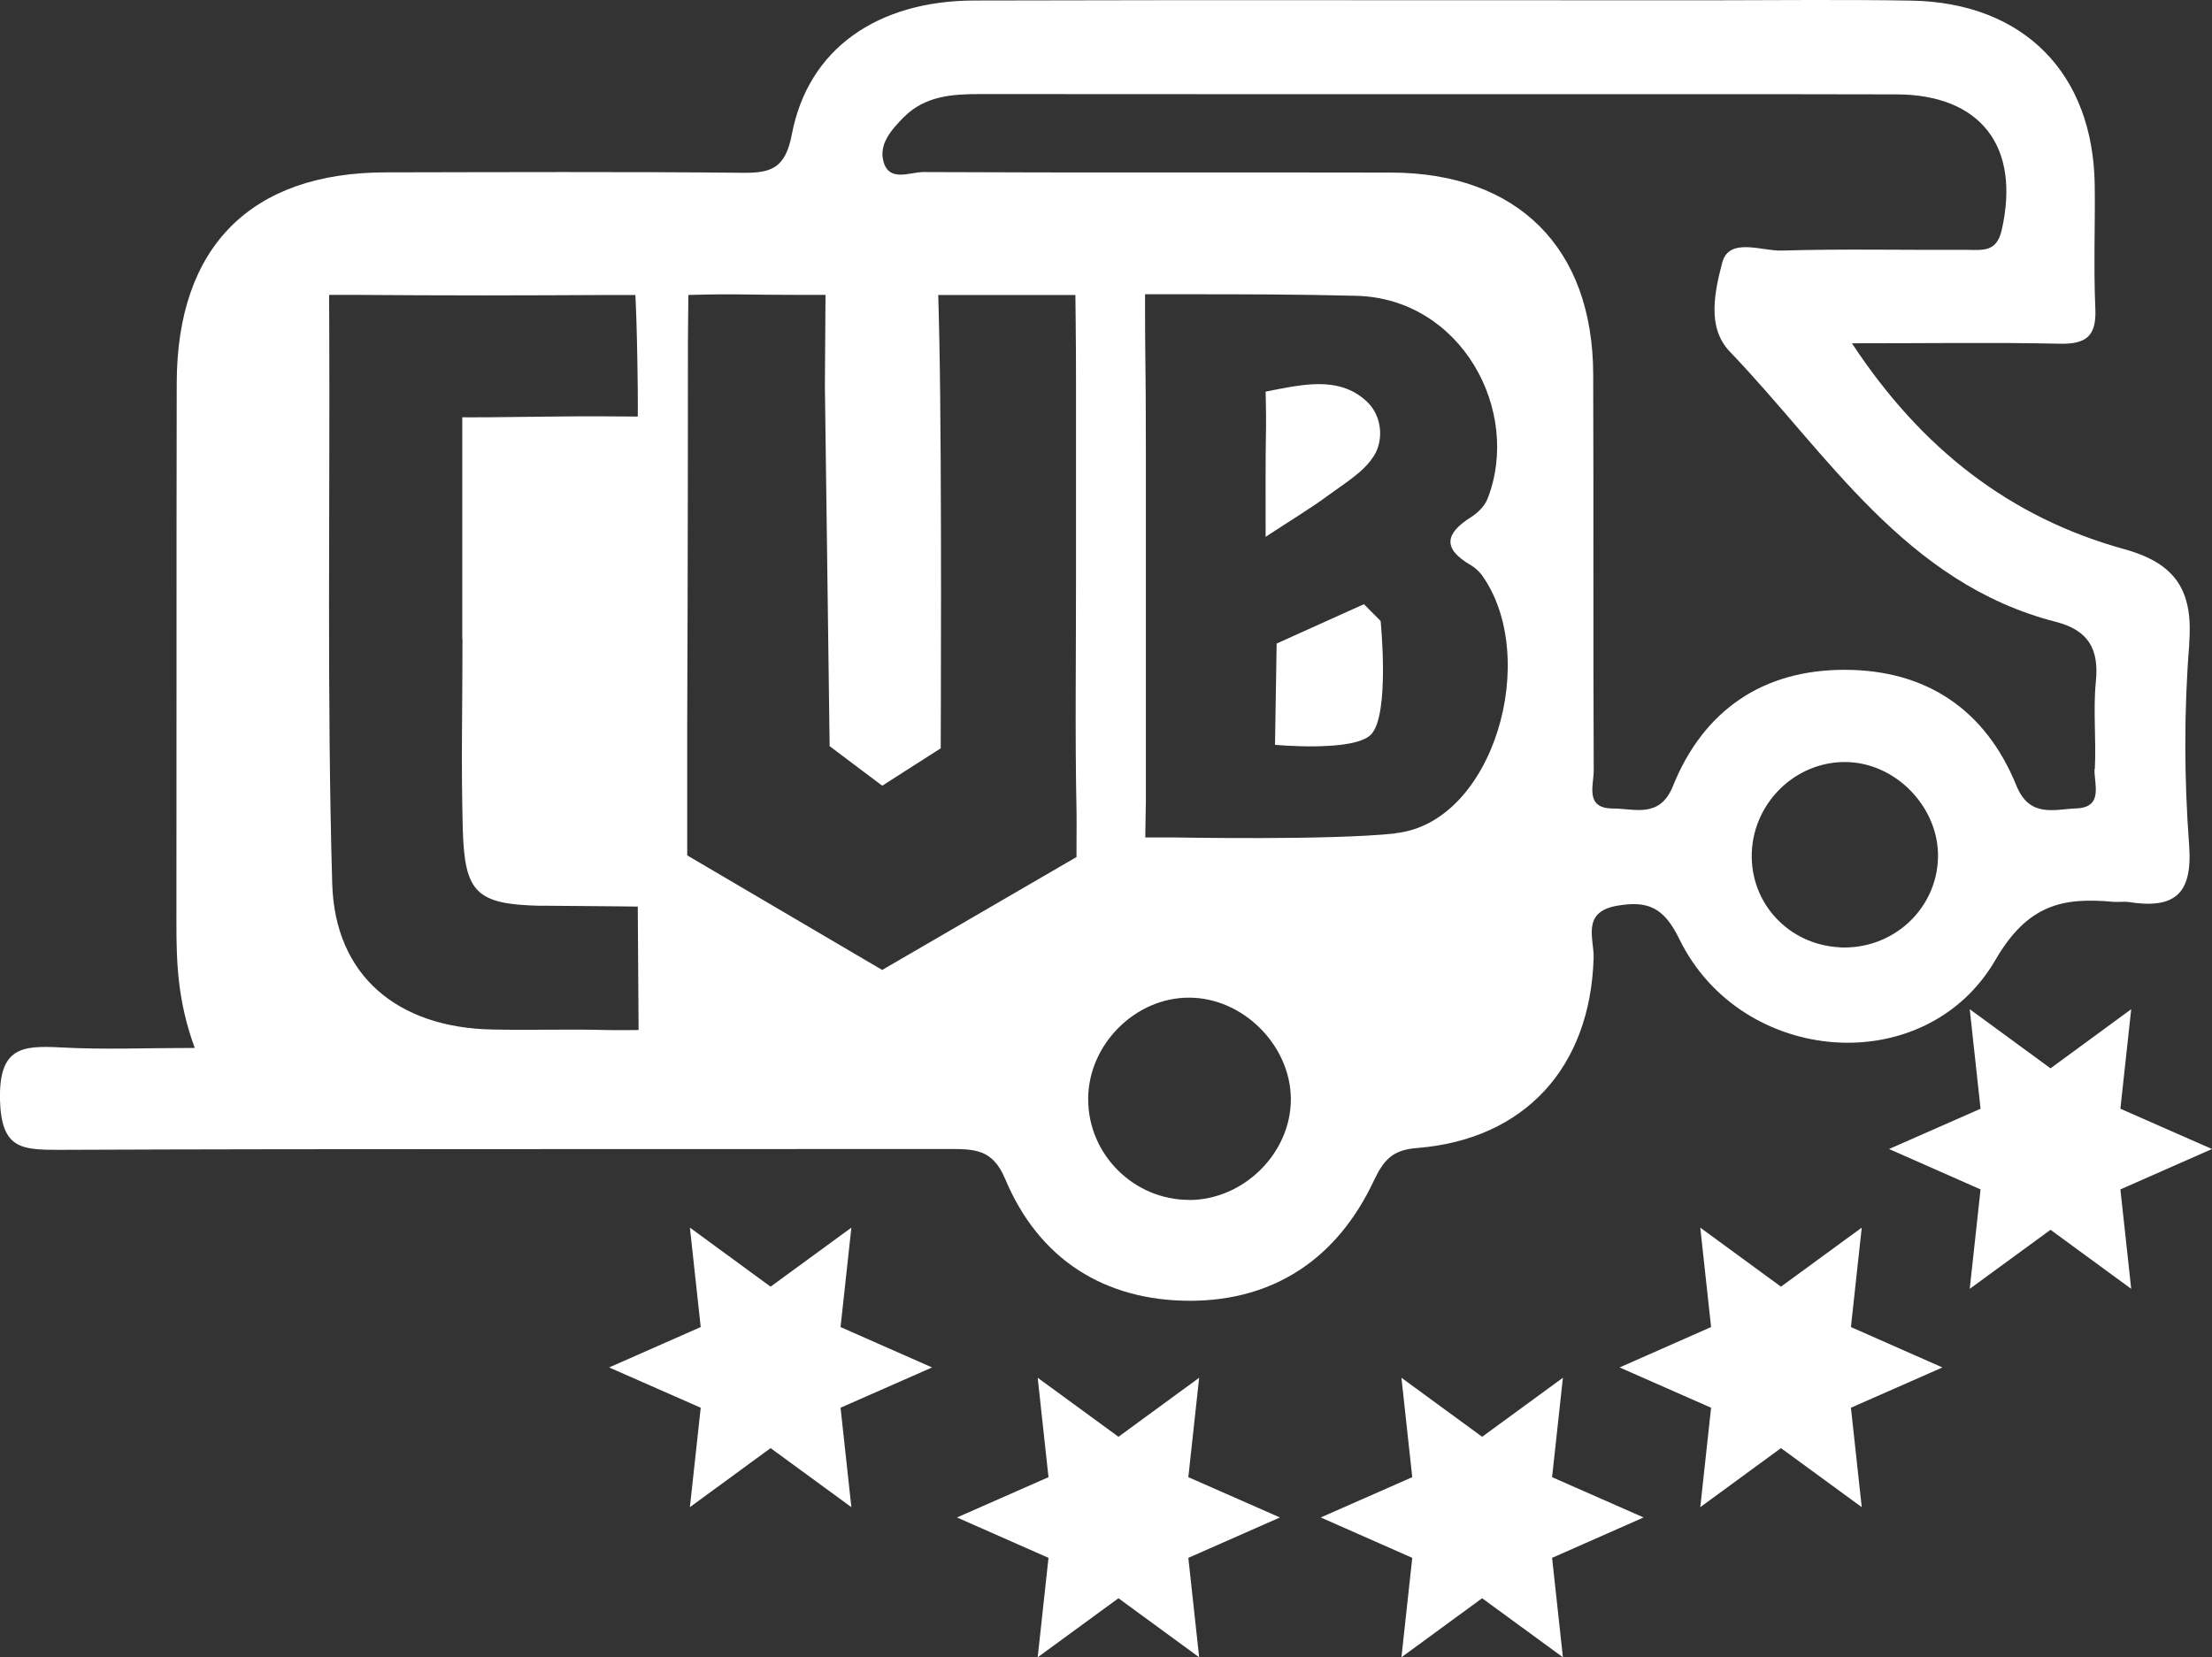
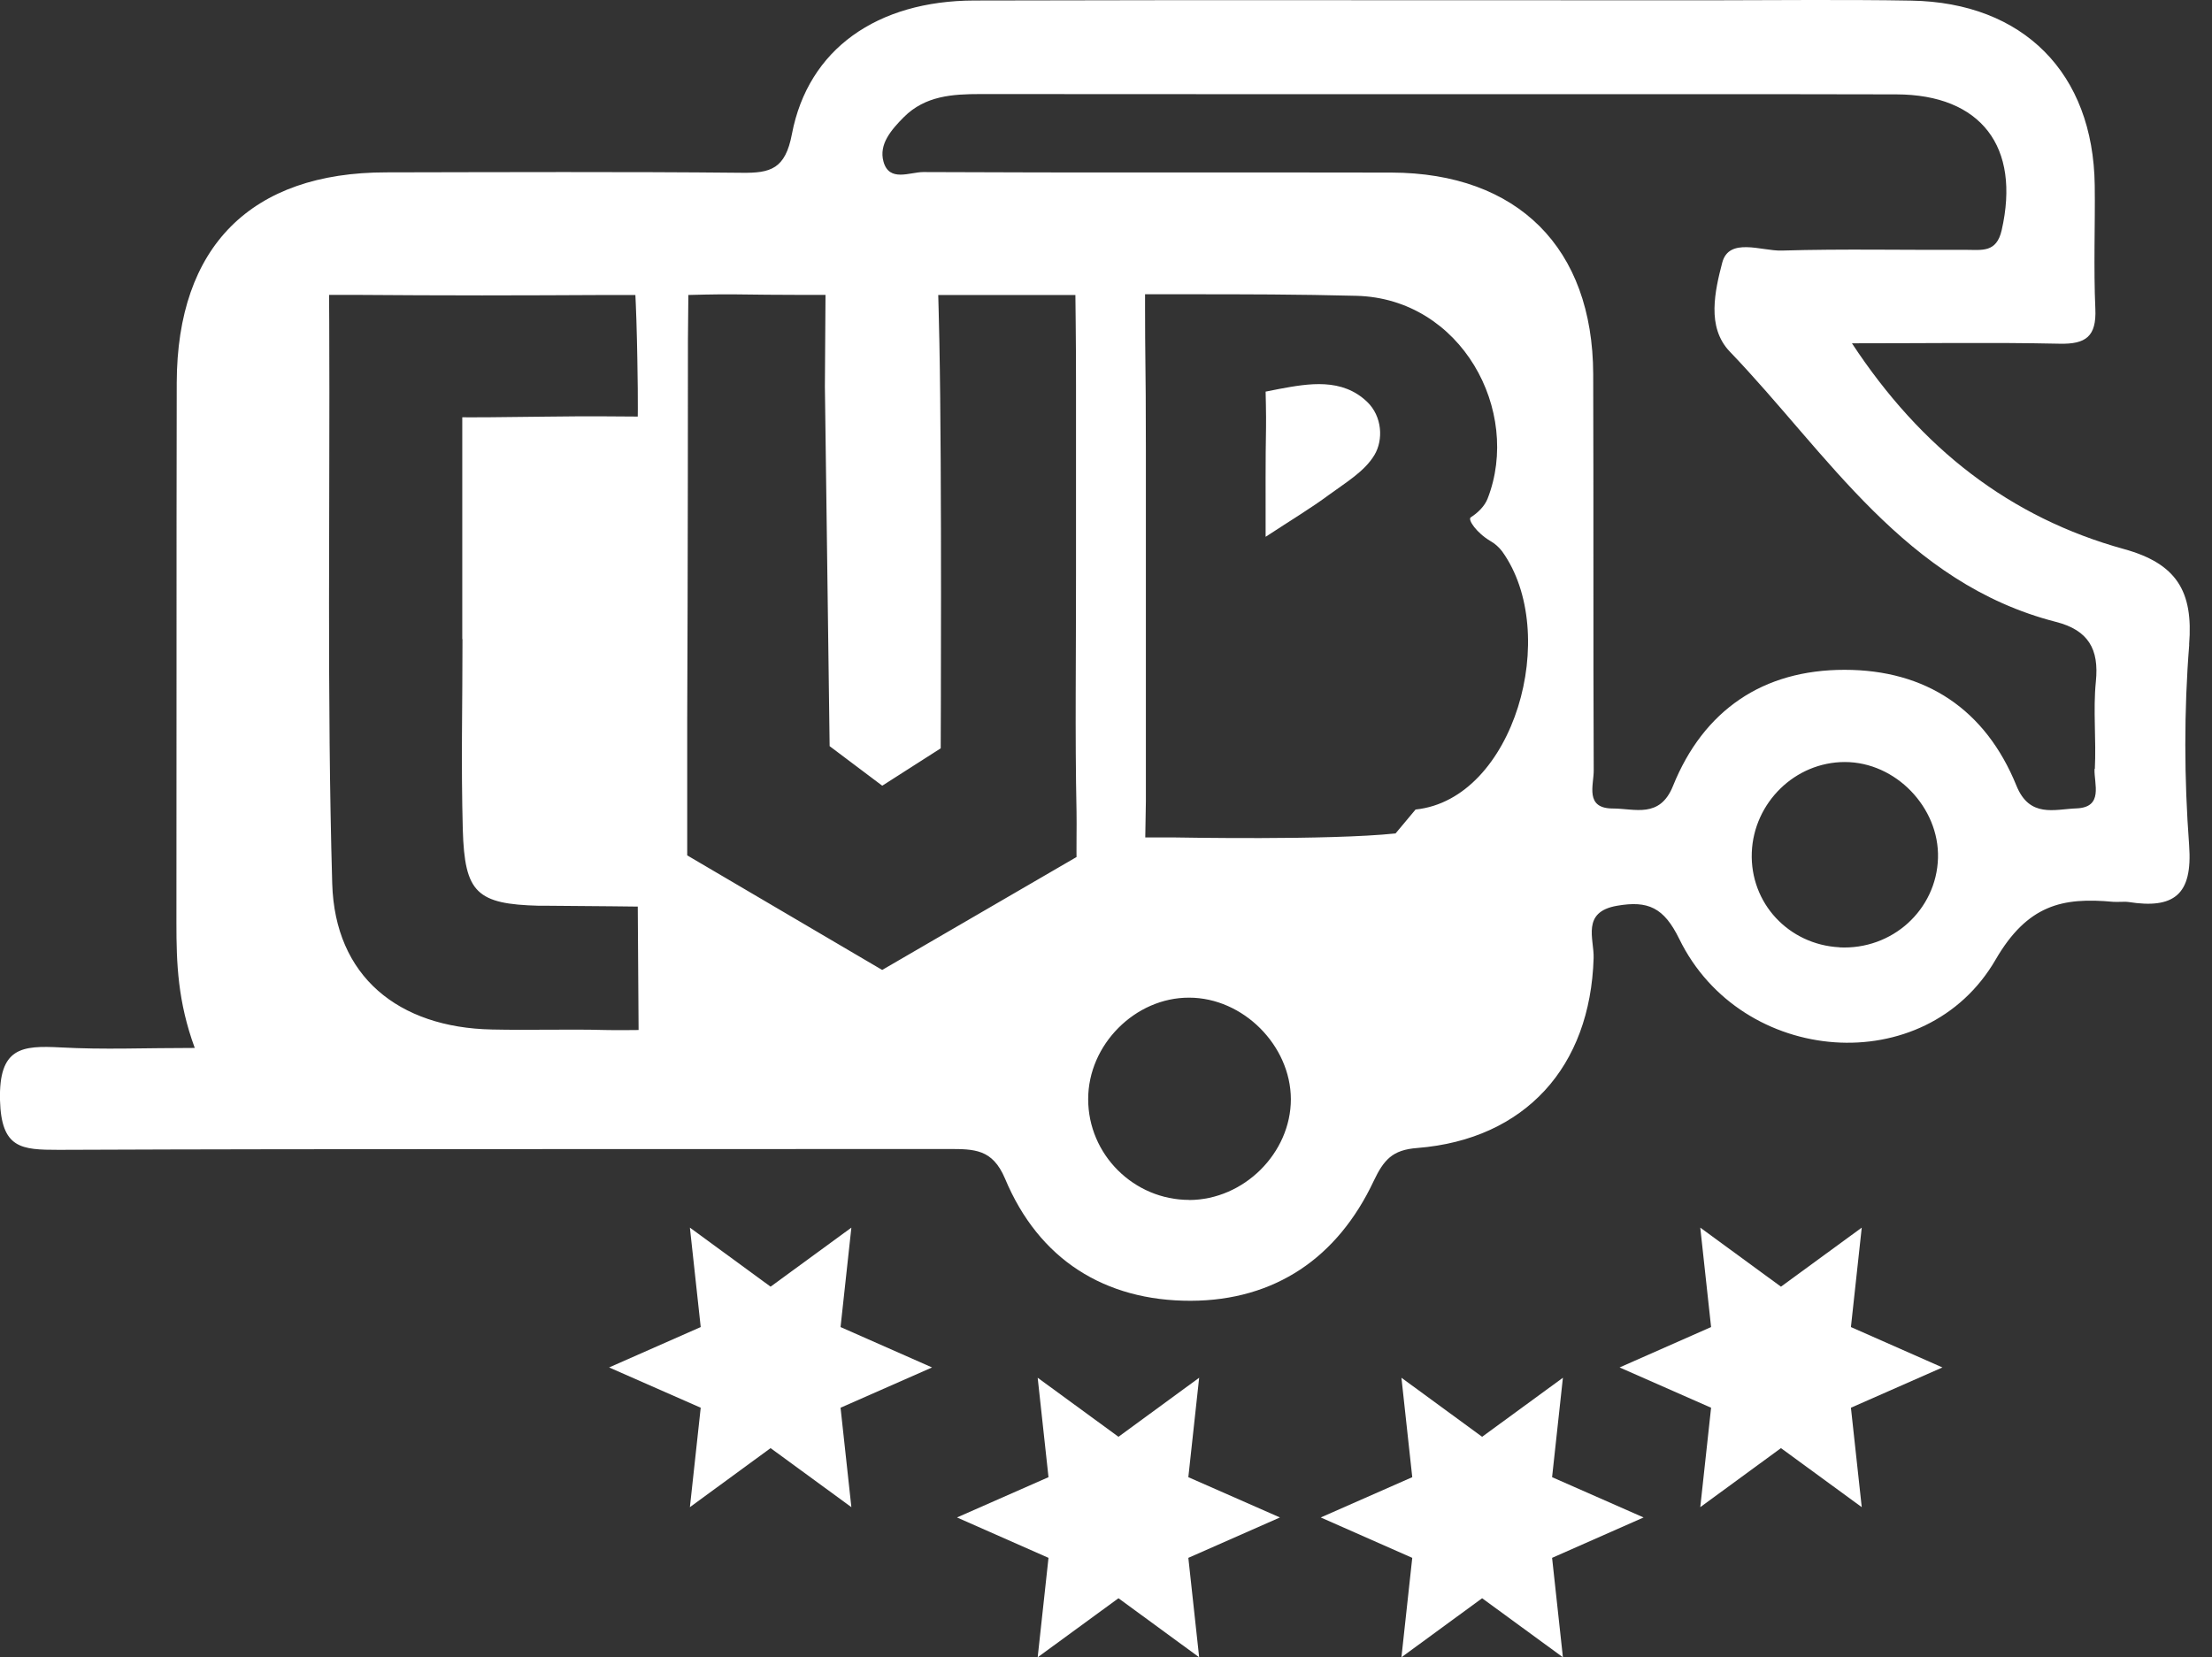
<svg xmlns="http://www.w3.org/2000/svg" id="Ebene_2" data-name="Ebene 2" viewBox="0 0 214.66 160.85">
  <rect x="0" y="0" width="214.66" height="160.85" fill="#333333" stroke="none" />
  <defs>
    <style>
      .cls-1 {
        fill: #fff;
        stroke-width: 0px;
      }
    </style>
  </defs>
  <g id="Ebene_1-2" data-name="Ebene 1">
    <g>
-       <path class="cls-1" d="m212.44,62.56c.21-2.6-.1-4.57-1.1-6.06s-2.67-2.5-5.19-3.2c-5.55-1.53-10.47-3.97-14.85-7.3s-8.21-7.56-11.58-12.68c3.5,0,6.9-.02,10.24-.03s6.62,0,9.91.07c1.28.03,2.18-.15,2.74-.67s.79-1.38.73-2.72c-.09-1.99-.09-3.99-.08-5.99s.05-4,.02-6c-.07-5.45-1.8-9.88-4.87-12.97S190.93.15,185.47.06C182.23,0,178.98,0,175.73,0s-6.49.03-9.74.03c-11.91,0-23.81,0-35.72-.01s-23.81,0-35.72.03c-4.71.01-8.74,1.19-11.79,3.39s-5.12,5.44-5.91,9.57c-.32,1.7-.84,2.65-1.63,3.17s-1.85.61-3.27.59c-5.74-.06-11.49-.07-17.23-.07s-11.49.02-17.23.03c-6.57,0-11.64,1.8-15.08,5.25s-5.24,8.55-5.26,15.17c-.02,8.74-.02,17.49-.02,26.23s0,17.49-.01,26.23c0,1.92.03,3.83.27,5.82s.69,4.05,1.51,6.28c-2.36,0-4.58.04-6.73.06s-4.22,0-6.28-.11c-1.9-.1-3.41-.1-4.42.57S-.06,104.23,0,106.77c.06,2.35.58,3.56,1.53,4.18s2.35.65,4.16.65c14.4-.06,28.81-.07,43.21-.07s28.81,0,43.21-.01c1.19,0,2.24,0,3.15.35s1.66,1.08,2.27,2.52c1.64,3.93,4.06,6.9,7.11,8.88s6.74,2.99,10.91,2.98c4.08-.01,7.65-1.06,10.63-3.03s5.38-4.88,7.13-8.6c.48-1.01.93-1.76,1.56-2.29s1.46-.82,2.68-.91c5.24-.42,9.43-2.4,12.36-5.58s4.58-7.58,4.74-12.85c.03-.94-.28-2.06-.15-3.02s.68-1.76,2.43-2.06c1.5-.26,2.63-.22,3.58.27s1.7,1.42,2.45,2.95c3.01,6.17,8.99,9.6,15.06,10.03s12.24-2.15,15.64-8.02c1.54-2.65,3.16-4.17,5.01-4.97s3.94-.87,6.41-.64c.25.02.5,0,.75,0s.5-.02.75.02c2.17.34,3.72.17,4.69-.68s1.35-2.4,1.17-4.84c-.24-3.23-.37-6.48-.37-9.74s.12-6.5.38-9.73ZM61.96,99.97s-.52,0-1.19.01-1.48,0-2.05-.01c-1.83-.05-3.66-.04-5.49-.03s-3.66.02-5.49-.02c-4.54-.09-8.35-1.38-11.06-3.77s-4.31-5.89-4.44-10.39c-.26-9.07-.31-18.14-.31-27.22s.06-18.15.02-27.23c0-.49,0-1.16-.01-1.71s0-.98,0-.98c0,0,.41,0,.94,0s1.18,0,1.65,0c4.08.03,8.16.05,12.24.05s8.16-.02,12.24-.04c.46,0,1.12,0,1.67,0s.98,0,.98,0c0,0,.02.38.04.88s.05,1.12.06,1.62c.08,2.55.11,4.87.13,6.56s0,2.74,0,2.74c0,0-1.28-.01-3.06-.02s-4.06,0-6.07.03-3.99.05-5.46.06-2.44,0-2.44,0c0,0,0,.79,0,2.07s0,3.04,0,4.98c0,2.41,0,4.83,0,7.24s0,4.83,0,7.24c0,0,0,0,.01,0s0,0,.01,0c0,3.08-.03,6.16-.05,9.24s0,6.16.08,9.24c.09,3.1.43,4.91,1.51,5.96s2.88,1.36,5.9,1.44c.17,0,.33,0,.5,0s.33,0,.5,0c2.26.02,4.4.04,5.98.05s2.59.03,2.59.03l.04,5.98.04,5.98Zm23.67-23.72l2.83-1.81,2.83-1.81s.03-6.61.03-14.85-.03-18.1-.16-24.59c-.02-1.05-.05-2.19-.07-3.07s-.04-1.49-.04-1.49h13.31s.01,1.15.03,2.81.03,3.84.03,5.91c0,3.08,0,6.16,0,9.24s0,6.16,0,9.24c0,3.83-.02,7.66-.03,11.49s0,7.66.08,11.49c.01.53.01,1.62,0,2.58s0,1.79,0,1.79l-9.43,5.48-9.43,5.48-9.46-5.56-9.46-5.56s0-2.06,0-4.73,0-5.95,0-8.38c.03-6.25.05-15.49.06-23.16s.01-13.78.01-13.78l.02-2.17.02-2.17s.74-.02,1.66-.04,2.04-.03,2.78-.02c2.19.03,4.41.05,6.08.05s2.79,0,2.79,0l-.03,4.45-.03,4.45.23,17.45.23,17.45,5.08,3.82Zm29.78,40.21c-2.68,0-5.13-1.09-6.92-2.87s-2.89-4.23-2.89-6.91c0-2.64,1.13-5.1,2.93-6.91s4.25-2.95,6.87-2.94c2.61,0,5.08,1.16,6.89,2.97s2.97,4.27,2.98,6.88c0,2.62-1.14,5.06-2.94,6.85s-4.27,2.93-6.92,2.94Zm20.02-35.57c-3.21.34-8.57.44-13.12.45s-8.31-.06-8.31-.06h-1.43s-1.43,0-1.43,0l.03-1.76.03-1.76s0-3.83,0-8.61,0-10.52,0-14.35c0-3.66,0-7.33,0-11s-.02-7.32-.07-10.96c-.01-.96-.01-2.03-.01-2.86s0-1.42,0-1.42h2.03s2.03,0,2.03,0c2.74,0,5.49,0,8.23.02s5.49.06,8.22.13c5.1.13,9.11,2.93,11.43,6.75s2.96,8.69,1.3,12.94c-.14.36-.38.71-.67,1.02s-.63.58-.96.79c-1.24.78-1.93,1.54-1.97,2.3s.57,1.52,1.92,2.31c.21.12.42.27.61.44s.36.35.51.55c2.85,3.96,3.16,9.97,1.54,15.12s-5.14,9.44-9.94,9.94Zm43.07,11.05c-2.47-.13-4.64-1.21-6.17-2.86s-2.42-3.89-2.33-6.33c.09-2.43,1.15-4.63,2.78-6.22s3.85-2.57,6.25-2.57c2.46,0,4.76,1.1,6.42,2.82s2.69,4.04,2.62,6.5c-.07,2.51-1.19,4.75-2.92,6.32s-4.09,2.48-6.65,2.35Zm24.76-17.31c-.03.72.2,1.66.1,2.42s-.52,1.36-1.86,1.41c-1.07.04-2.2.28-3.23.11s-1.95-.74-2.59-2.32c-1.5-3.69-3.69-6.5-6.5-8.39s-6.23-2.85-10.18-2.85c-3.95,0-7.37.97-10.17,2.87s-4.99,4.71-6.48,8.41c-.64,1.59-1.57,2.13-2.6,2.28s-2.17-.1-3.23-.1c-1.38,0-1.84-.57-1.96-1.32s.11-1.68.1-2.4c-.03-6.41-.03-12.82-.03-19.22s0-12.82-.02-19.22c-.02-6.12-1.85-11.01-5.21-14.36s-8.24-5.18-14.36-5.2c-7.57-.02-15.14-.01-22.72-.01s-15.14,0-22.72-.04c-.65,0-1.48.25-2.21.25s-1.37-.25-1.65-1.25c-.24-.85-.05-1.64.36-2.36s1.02-1.38,1.62-1.98c1.03-1.03,2.21-1.59,3.47-1.89s2.6-.34,3.96-.34c7.49.01,14.98.01,22.47.01s14.98,0,22.47,0c7.32,0,14.64,0,21.97,0s14.64,0,21.97.02c4.12.01,7.13,1.29,8.89,3.57s2.25,5.58,1.33,9.61c-.25,1.1-.73,1.58-1.33,1.78s-1.32.13-2.04.13c-3,.01-5.99-.01-8.99-.02s-5.99,0-8.98.09c-1,.03-2.28-.31-3.39-.33s-2.06.25-2.39,1.51c-.35,1.34-.73,2.9-.75,4.43s.35,3.01,1.48,4.19c4.77,4.97,9.02,10.6,13.91,15.44s10.42,8.92,17.75,10.8c1.57.4,2.61,1.06,3.23,2.01s.8,2.2.64,3.78c-.14,1.4-.13,2.82-.1,4.23s.07,2.84,0,4.25Z" />
-       <path class="cls-1" d="m132.36,58.64l1.62,1.63s.92,9.1-.93,11.02c-1.66,1.72-9.32,1-9.32,1l.16-9.83,8.47-3.82Z" />
+       <path class="cls-1" d="m212.44,62.56c.21-2.6-.1-4.57-1.1-6.06s-2.67-2.5-5.19-3.2c-5.55-1.53-10.47-3.97-14.85-7.3s-8.21-7.56-11.58-12.68c3.5,0,6.9-.02,10.24-.03s6.62,0,9.91.07c1.28.03,2.18-.15,2.74-.67s.79-1.38.73-2.72c-.09-1.99-.09-3.99-.08-5.99s.05-4,.02-6c-.07-5.45-1.8-9.88-4.87-12.97S190.93.15,185.47.06C182.23,0,178.98,0,175.73,0s-6.49.03-9.74.03c-11.91,0-23.81,0-35.72-.01s-23.81,0-35.72.03c-4.71.01-8.74,1.19-11.79,3.39s-5.12,5.44-5.91,9.57c-.32,1.7-.84,2.65-1.63,3.17s-1.85.61-3.27.59c-5.74-.06-11.49-.07-17.23-.07s-11.49.02-17.23.03c-6.57,0-11.64,1.8-15.08,5.25s-5.24,8.55-5.26,15.17c-.02,8.74-.02,17.49-.02,26.23s0,17.49-.01,26.23c0,1.92.03,3.83.27,5.82s.69,4.05,1.51,6.28c-2.36,0-4.58.04-6.73.06s-4.22,0-6.28-.11c-1.9-.1-3.41-.1-4.42.57S-.06,104.23,0,106.77c.06,2.35.58,3.56,1.53,4.18s2.35.65,4.16.65c14.4-.06,28.81-.07,43.21-.07s28.81,0,43.21-.01c1.19,0,2.24,0,3.15.35s1.66,1.08,2.27,2.52c1.64,3.93,4.06,6.9,7.11,8.88s6.74,2.99,10.91,2.98c4.08-.01,7.65-1.06,10.63-3.03s5.38-4.88,7.13-8.6c.48-1.01.93-1.76,1.56-2.29s1.46-.82,2.68-.91c5.24-.42,9.43-2.4,12.36-5.58s4.58-7.58,4.74-12.85c.03-.94-.28-2.06-.15-3.02s.68-1.76,2.43-2.06c1.5-.26,2.63-.22,3.58.27s1.7,1.42,2.45,2.95c3.01,6.17,8.99,9.6,15.06,10.03s12.24-2.15,15.64-8.02c1.54-2.65,3.16-4.17,5.01-4.97s3.94-.87,6.41-.64c.25.02.5,0,.75,0s.5-.02.75.02c2.17.34,3.72.17,4.69-.68s1.35-2.4,1.17-4.84c-.24-3.23-.37-6.48-.37-9.74s.12-6.5.38-9.73ZM61.96,99.97s-.52,0-1.19.01-1.48,0-2.05-.01c-1.83-.05-3.66-.04-5.49-.03s-3.66.02-5.49-.02c-4.54-.09-8.35-1.38-11.06-3.77s-4.31-5.89-4.44-10.39c-.26-9.07-.31-18.14-.31-27.22s.06-18.15.02-27.23c0-.49,0-1.16-.01-1.71s0-.98,0-.98c0,0,.41,0,.94,0s1.18,0,1.65,0c4.08.03,8.16.05,12.24.05s8.16-.02,12.24-.04c.46,0,1.12,0,1.67,0s.98,0,.98,0c0,0,.02.38.04.88s.05,1.12.06,1.62c.08,2.55.11,4.87.13,6.56s0,2.74,0,2.74c0,0-1.28-.01-3.06-.02s-4.06,0-6.07.03-3.99.05-5.46.06-2.44,0-2.44,0c0,0,0,.79,0,2.07s0,3.04,0,4.98c0,2.41,0,4.83,0,7.24s0,4.83,0,7.24c0,0,0,0,.01,0s0,0,.01,0c0,3.08-.03,6.16-.05,9.24s0,6.16.08,9.24c.09,3.1.43,4.91,1.51,5.96s2.88,1.36,5.9,1.44c.17,0,.33,0,.5,0s.33,0,.5,0c2.26.02,4.4.04,5.98.05s2.59.03,2.59.03l.04,5.98.04,5.98Zm23.67-23.72l2.83-1.81,2.83-1.81s.03-6.61.03-14.85-.03-18.1-.16-24.59c-.02-1.05-.05-2.19-.07-3.07s-.04-1.49-.04-1.49h13.31s.01,1.15.03,2.81.03,3.84.03,5.91c0,3.08,0,6.16,0,9.24s0,6.16,0,9.24c0,3.83-.02,7.66-.03,11.49s0,7.66.08,11.49c.01.53.01,1.62,0,2.58s0,1.79,0,1.79l-9.43,5.48-9.43,5.48-9.46-5.56-9.46-5.56s0-2.06,0-4.73,0-5.95,0-8.38c.03-6.25.05-15.49.06-23.16s.01-13.78.01-13.78l.02-2.17.02-2.17s.74-.02,1.66-.04,2.04-.03,2.78-.02c2.19.03,4.41.05,6.08.05s2.79,0,2.79,0l-.03,4.45-.03,4.45.23,17.45.23,17.45,5.08,3.82Zm29.78,40.21c-2.68,0-5.13-1.09-6.92-2.87s-2.89-4.23-2.89-6.91c0-2.64,1.13-5.1,2.93-6.91s4.25-2.95,6.87-2.94c2.61,0,5.08,1.16,6.89,2.97s2.97,4.27,2.98,6.88c0,2.62-1.14,5.06-2.94,6.85s-4.27,2.93-6.92,2.94Zm20.02-35.57c-3.21.34-8.57.44-13.12.45s-8.31-.06-8.31-.06h-1.43s-1.43,0-1.43,0l.03-1.76.03-1.76s0-3.83,0-8.61,0-10.52,0-14.35c0-3.66,0-7.33,0-11s-.02-7.32-.07-10.96c-.01-.96-.01-2.03-.01-2.86s0-1.42,0-1.42h2.03s2.03,0,2.03,0c2.74,0,5.49,0,8.23.02s5.49.06,8.22.13c5.1.13,9.11,2.93,11.43,6.75s2.96,8.69,1.3,12.94c-.14.36-.38.71-.67,1.02s-.63.58-.96.79s.57,1.52,1.92,2.31c.21.12.42.27.61.44s.36.35.51.55c2.85,3.96,3.16,9.97,1.54,15.12s-5.14,9.44-9.94,9.94Zm43.07,11.05c-2.47-.13-4.64-1.21-6.17-2.86s-2.42-3.89-2.33-6.33c.09-2.43,1.15-4.63,2.78-6.22s3.85-2.57,6.25-2.57c2.46,0,4.76,1.1,6.42,2.82s2.69,4.04,2.62,6.5c-.07,2.51-1.19,4.75-2.92,6.32s-4.09,2.48-6.65,2.35Zm24.76-17.31c-.03.72.2,1.66.1,2.42s-.52,1.36-1.86,1.41c-1.07.04-2.2.28-3.23.11s-1.95-.74-2.59-2.32c-1.5-3.69-3.69-6.5-6.5-8.39s-6.23-2.85-10.18-2.85c-3.95,0-7.37.97-10.17,2.87s-4.99,4.71-6.48,8.41c-.64,1.59-1.57,2.13-2.6,2.28s-2.17-.1-3.23-.1c-1.38,0-1.84-.57-1.96-1.32s.11-1.68.1-2.4c-.03-6.41-.03-12.82-.03-19.22s0-12.82-.02-19.22c-.02-6.12-1.85-11.01-5.21-14.36s-8.24-5.18-14.36-5.2c-7.57-.02-15.14-.01-22.72-.01s-15.14,0-22.72-.04c-.65,0-1.48.25-2.21.25s-1.37-.25-1.65-1.25c-.24-.85-.05-1.64.36-2.36s1.02-1.38,1.62-1.98c1.03-1.03,2.21-1.59,3.47-1.89s2.6-.34,3.96-.34c7.49.01,14.98.01,22.47.01s14.98,0,22.47,0c7.32,0,14.64,0,21.97,0s14.64,0,21.97.02c4.12.01,7.13,1.29,8.89,3.57s2.25,5.58,1.33,9.61c-.25,1.1-.73,1.58-1.33,1.78s-1.32.13-2.04.13c-3,.01-5.99-.01-8.99-.02s-5.99,0-8.98.09c-1,.03-2.28-.31-3.39-.33s-2.06.25-2.39,1.51c-.35,1.34-.73,2.9-.75,4.43s.35,3.01,1.48,4.19c4.77,4.97,9.02,10.6,13.91,15.44s10.42,8.92,17.75,10.8c1.57.4,2.61,1.06,3.23,2.01s.8,2.2.64,3.78c-.14,1.4-.13,2.82-.1,4.23s.07,2.84,0,4.25Z" />
      <path class="cls-1" d="m122.82,52.1c0-4.31-.02-7.46.04-10.61.02-1.18-.04-3.48-.04-3.48,0,0,1.02-.21,1.31-.26,2.85-.53,6.11-1.1,8.56,1.27,1.43,1.38,1.58,3.66.69,5.14-.96,1.61-2.84,2.71-4.43,3.88-1.7,1.26-3.52,2.35-6.13,4.06Z" />
      <g>
        <polygon class="cls-1" points="74.78 124.88 82.62 119.15 81.57 128.8 90.45 132.72 81.57 136.63 82.62 146.28 74.78 140.55 66.95 146.28 68 136.63 59.11 132.72 68 128.8 66.95 119.15 74.78 124.88" />
-         <polygon class="cls-1" points="198.99 103.69 206.82 97.95 205.77 107.61 214.66 111.52 205.77 115.44 206.82 125.09 198.99 119.36 191.15 125.09 192.2 115.44 183.32 111.52 192.2 107.61 191.15 97.95 198.99 103.69" />
        <polygon class="cls-1" points="172.83 124.88 180.67 119.15 179.62 128.8 188.5 132.72 179.62 136.63 180.67 146.28 172.83 140.55 165 146.28 166.05 136.63 157.17 132.72 166.05 128.8 165 119.15 172.83 124.88" />
        <polygon class="cls-1" points="143.83 139.45 151.67 133.72 150.62 143.37 159.5 147.28 150.62 151.2 151.67 160.85 143.83 155.12 136 160.85 137.05 151.2 128.17 147.28 137.05 143.37 136 133.72 143.83 139.45" />
        <polygon class="cls-1" points="108.54 139.45 116.37 133.72 115.32 143.37 124.21 147.28 115.32 151.2 116.37 160.85 108.54 155.12 100.7 160.85 101.75 151.2 92.87 147.28 101.75 143.37 100.7 133.72 108.54 139.45" />
      </g>
    </g>
  </g>
</svg>